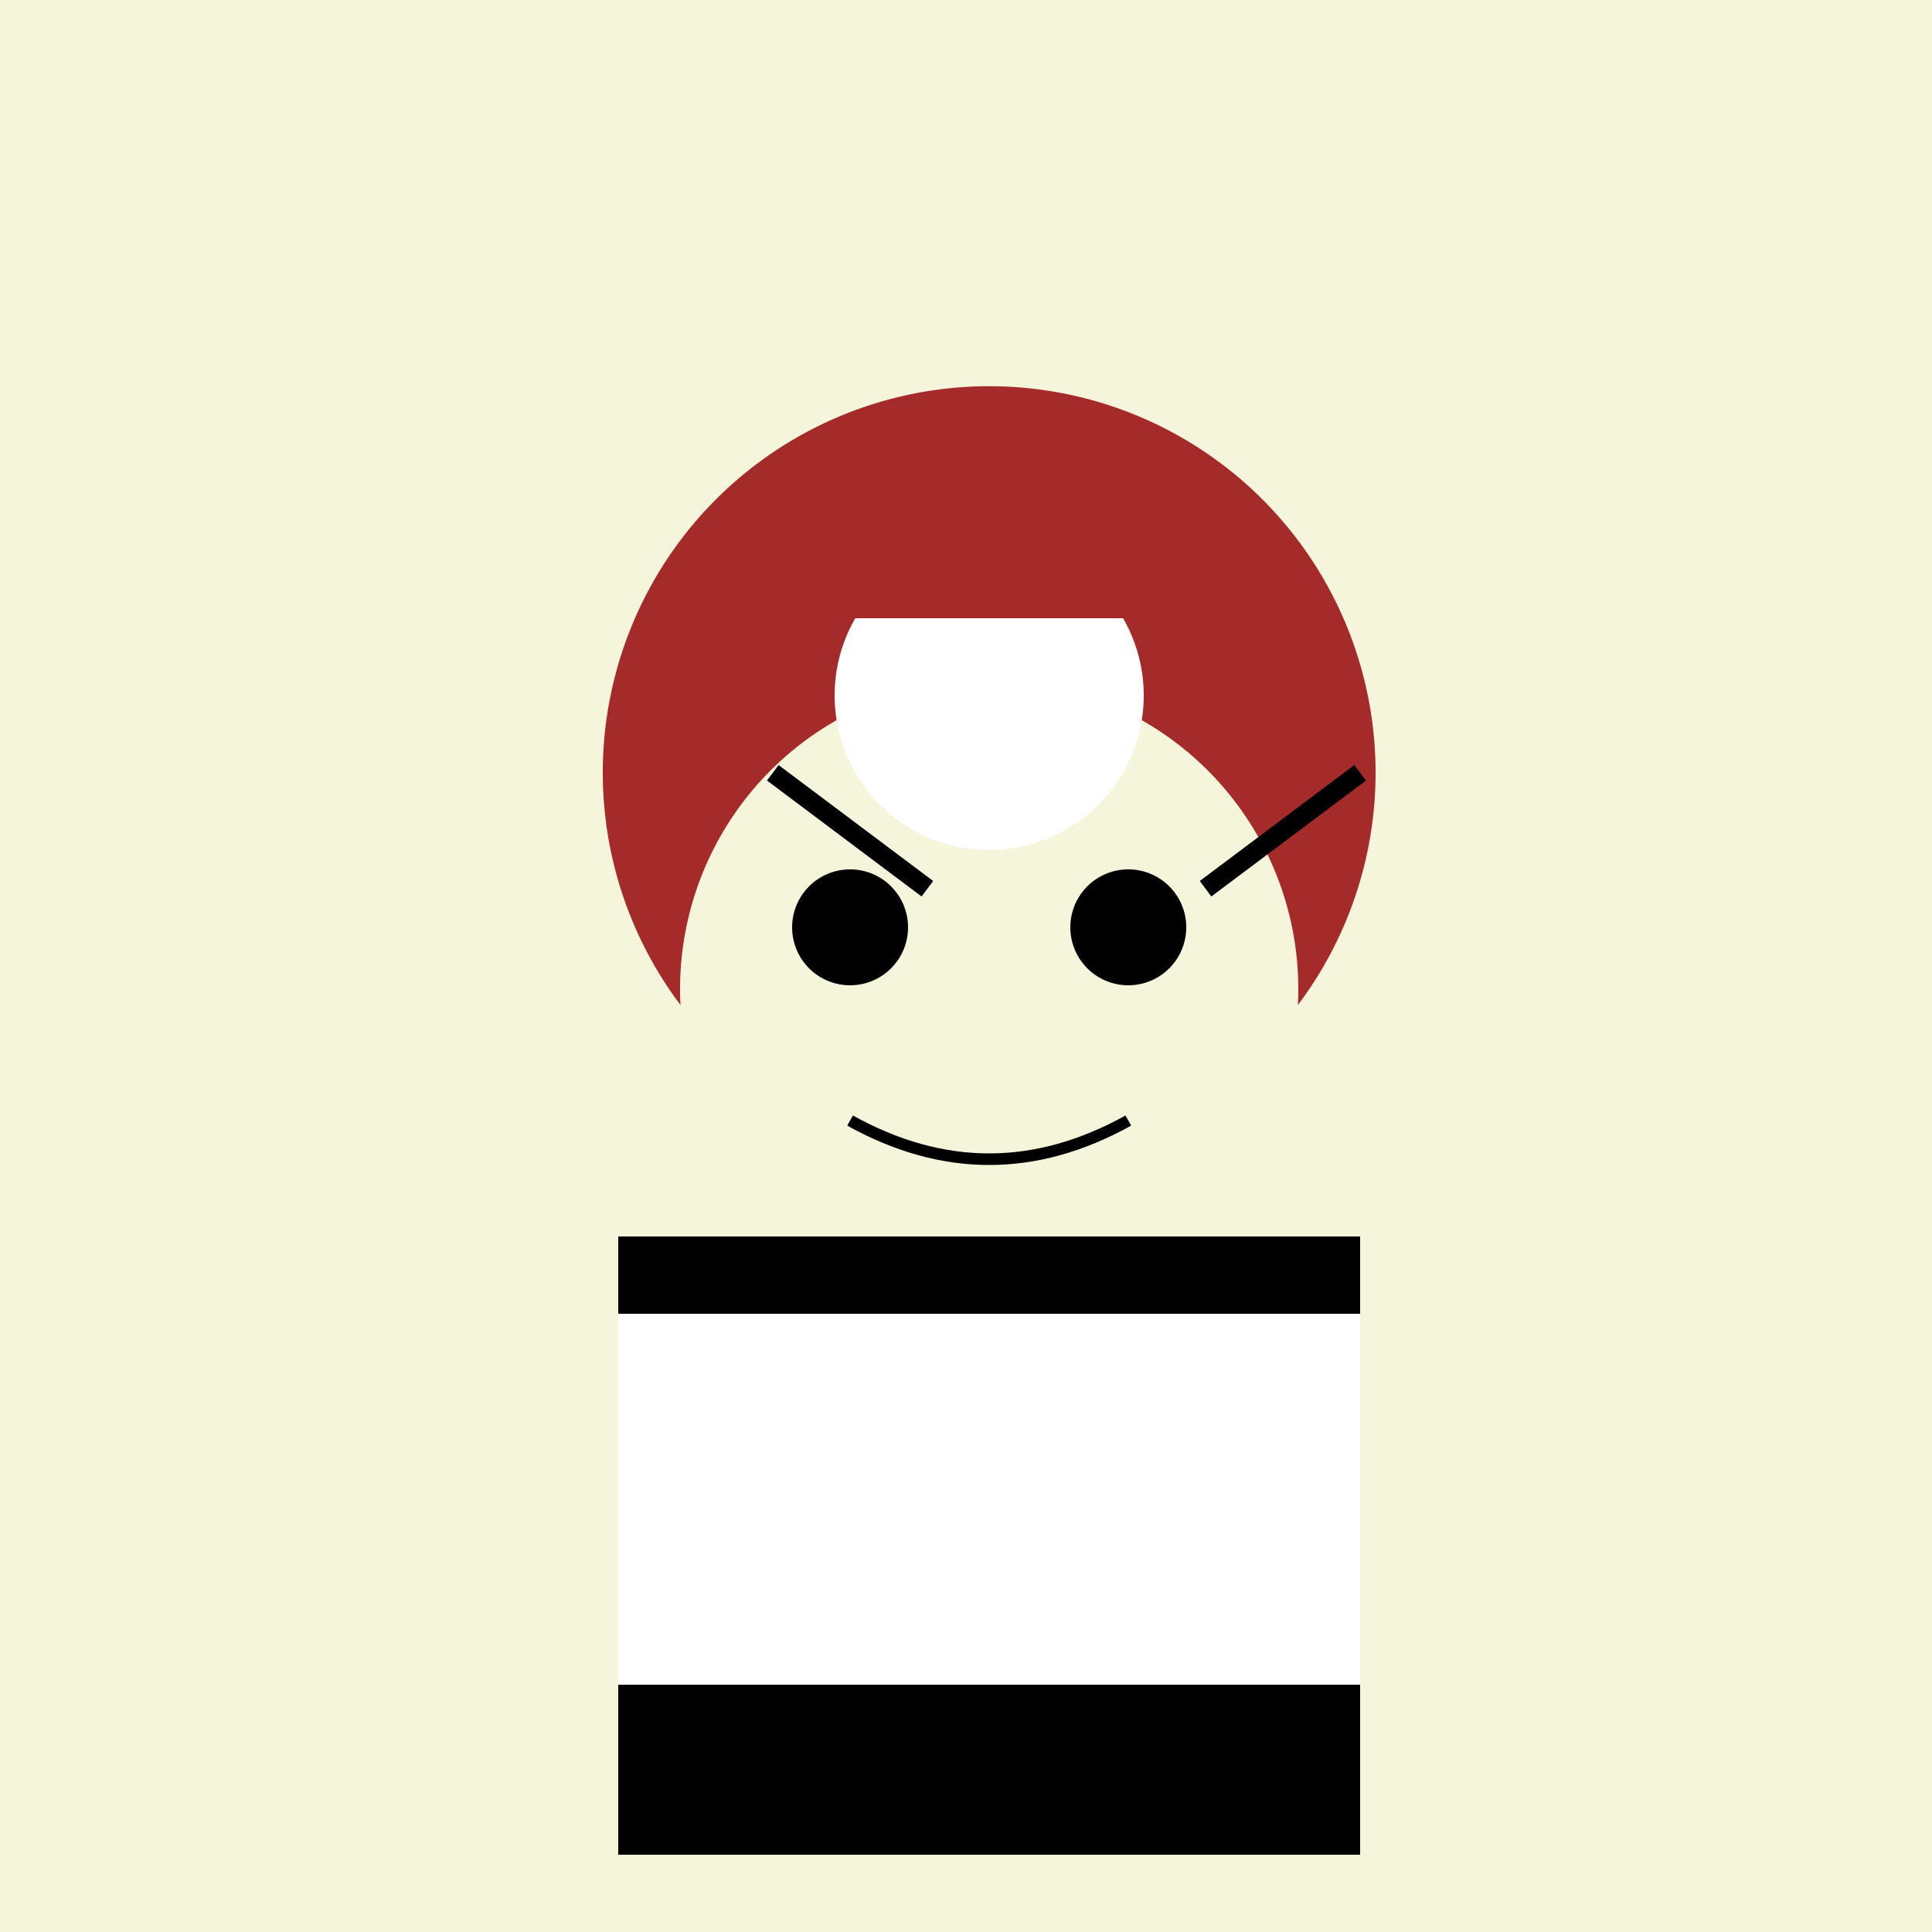
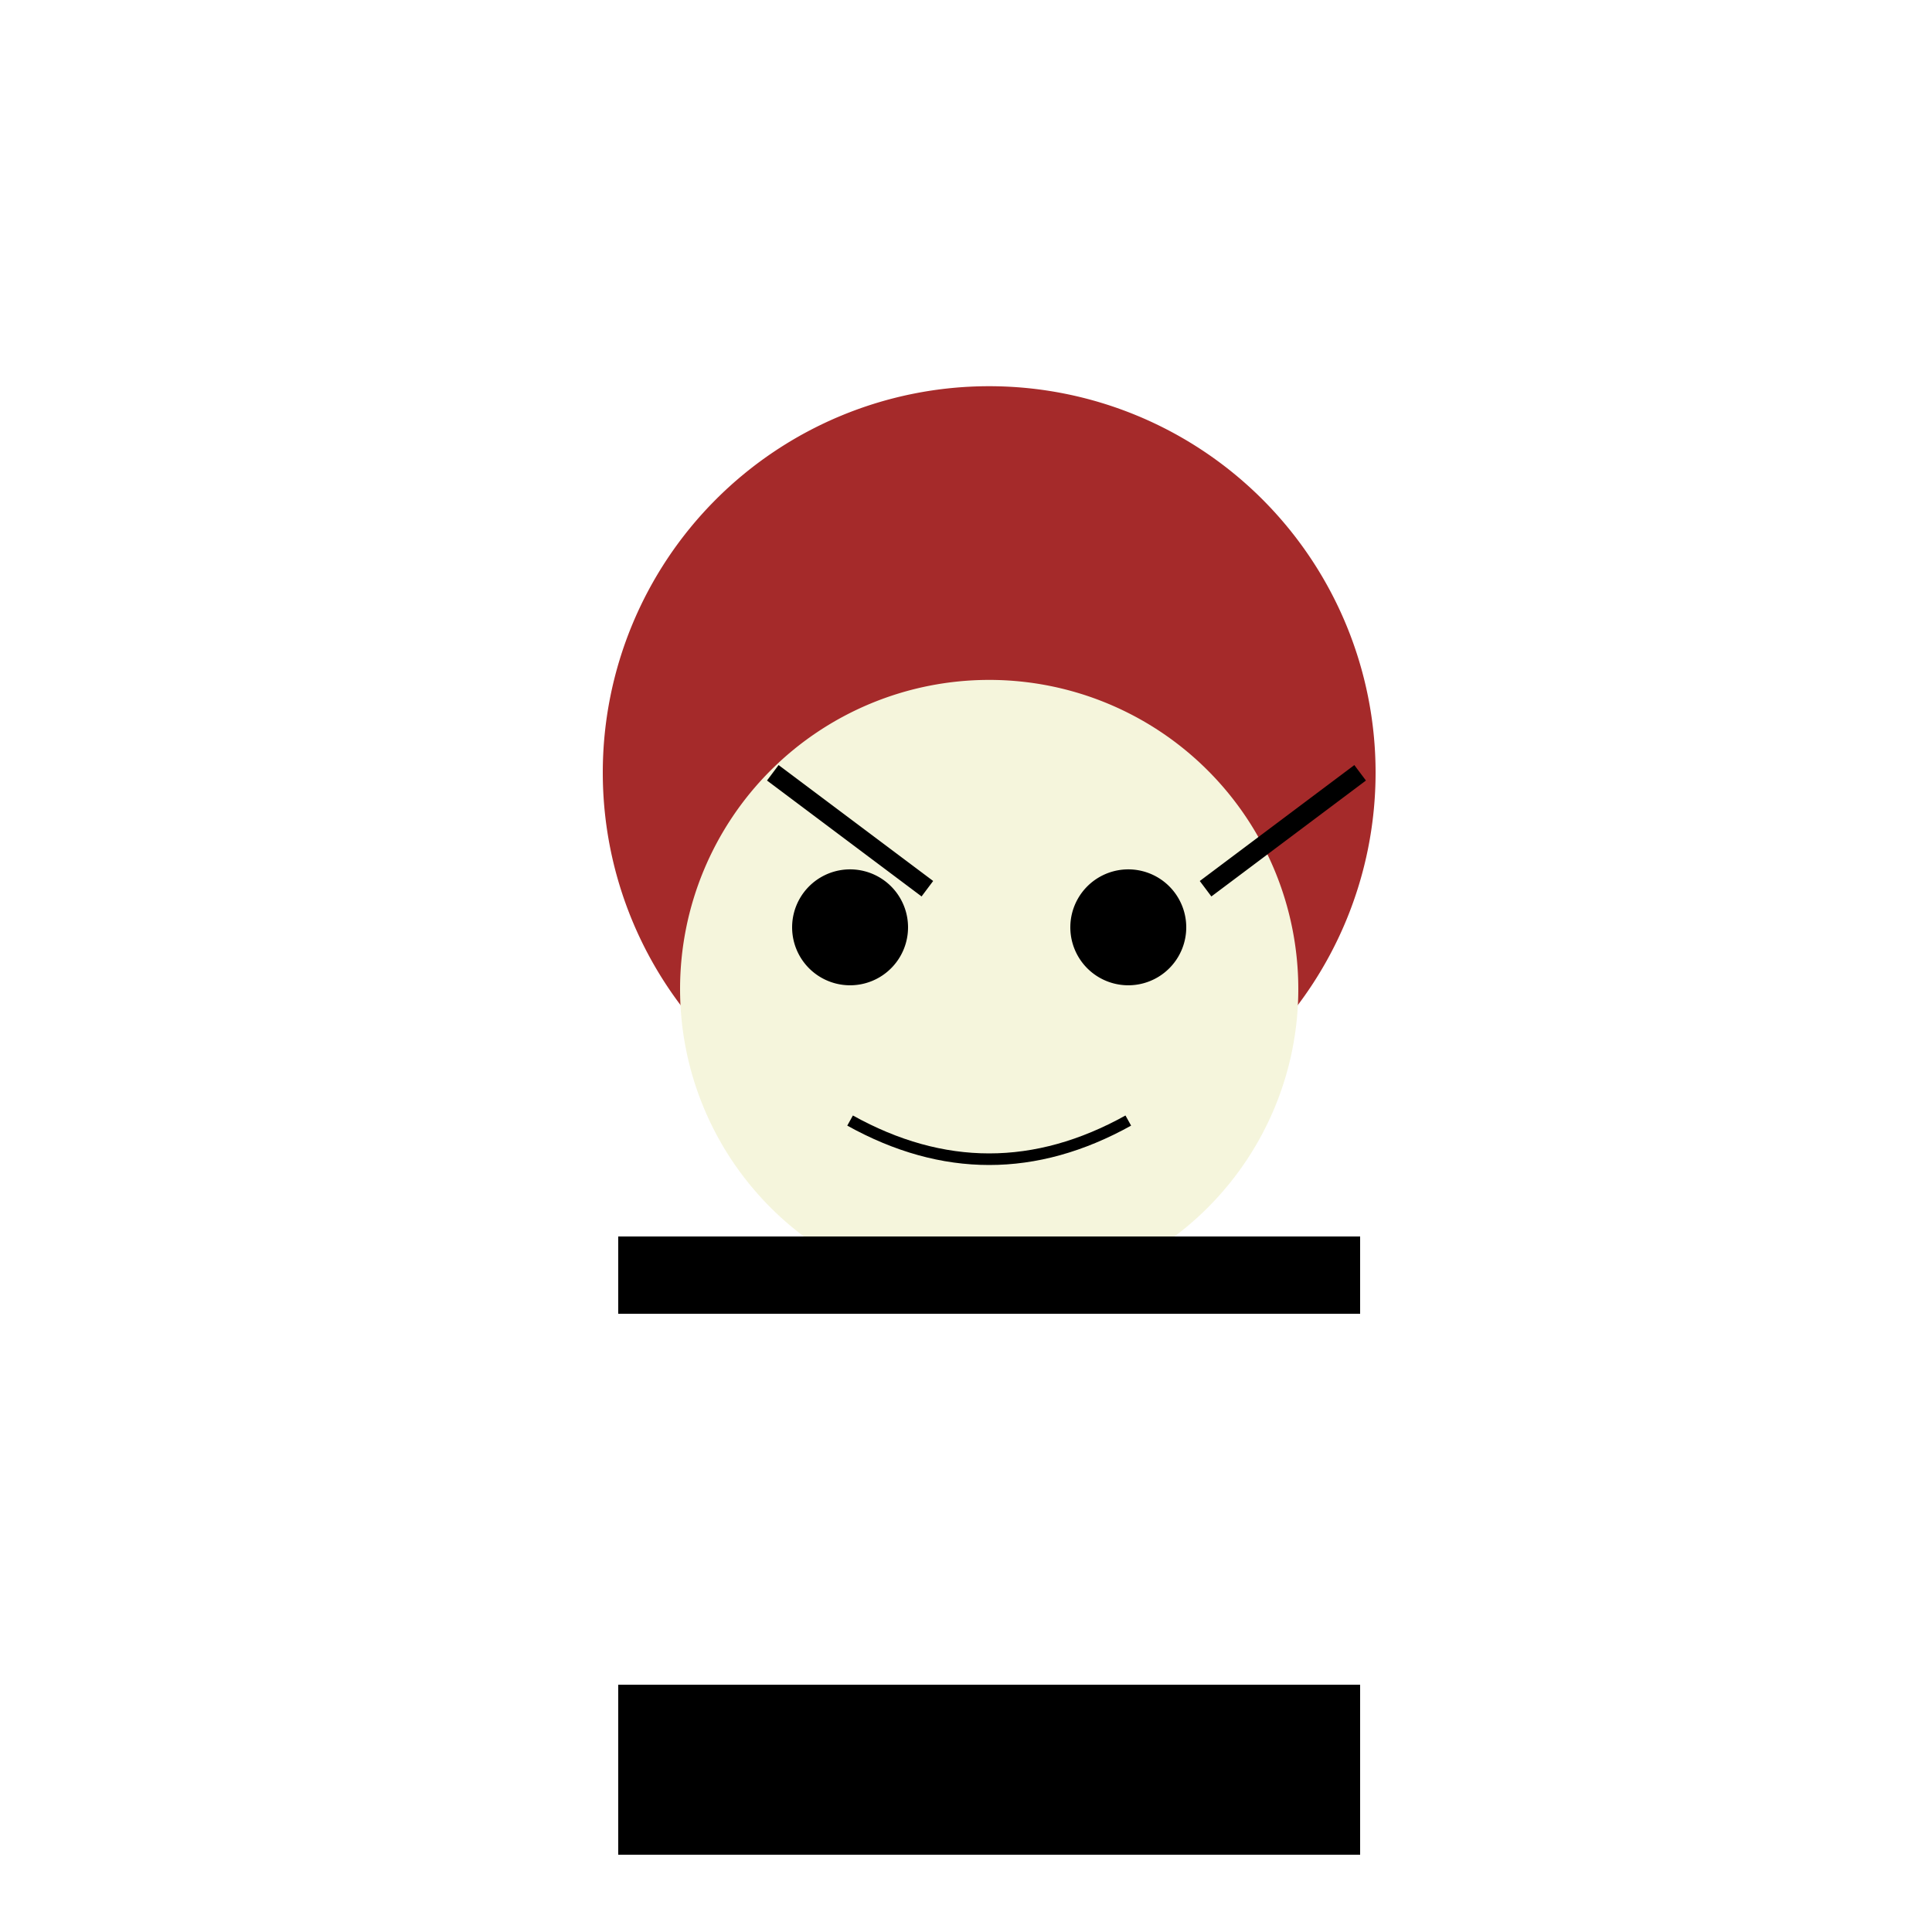
<svg xmlns="http://www.w3.org/2000/svg" width="500" height="500">
  <defs />
  <g>
-     <rect fill="#f5f5dc" stroke="none" x="0" y="0" width="512" height="512" />
    <path fill="#a52a2a" stroke="none" paint-order="stroke fill markers" d=" M 356 200 A 100 100 0 1 1 356 199.9" />
    <path fill="#f5f5dc" stroke="none" paint-order="stroke fill markers" d=" M 336 256 A 80 80 0 1 1 336 255.92" />
    <path fill="#000" stroke="none" paint-order="stroke fill markers" d=" M 235 240 A 15 15 0 1 1 235 239.985" />
    <path fill="#000" stroke="none" paint-order="stroke fill markers" d=" M 307 240 A 15 15 0 1 1 307 239.985" />
    <path fill="none" stroke="#000" paint-order="fill stroke markers" d=" M 200 200 L 240 230" stroke-miterlimit="10" stroke-width="5" stroke-dasharray="" />
    <path fill="none" stroke="#000" paint-order="fill stroke markers" d=" M 312 230 L 352 200" stroke-miterlimit="10" stroke-width="5" stroke-dasharray="" />
    <path fill="none" stroke="#000" paint-order="fill stroke markers" d=" M 220 290 Q 256 310 292 290" stroke-miterlimit="10" stroke-width="3" stroke-dasharray="" />
    <rect fill="#000" stroke="none" x="160" y="320" width="192" height="160" />
    <rect fill="#fff" stroke="none" x="160" y="340" width="192" height="96" />
-     <path fill="#fff" stroke="none" paint-order="stroke fill markers" d=" M 296 180 A 40 40 0 1 1 296 179.96" />
-     <path fill="#a52a2a" stroke="none" paint-order="stroke fill markers" d=" M 216 160 L 296 160 L 256 100" />
+     <path fill="#a52a2a" stroke="none" paint-order="stroke fill markers" d=" M 216 160 L 256 100" />
  </g>
</svg>